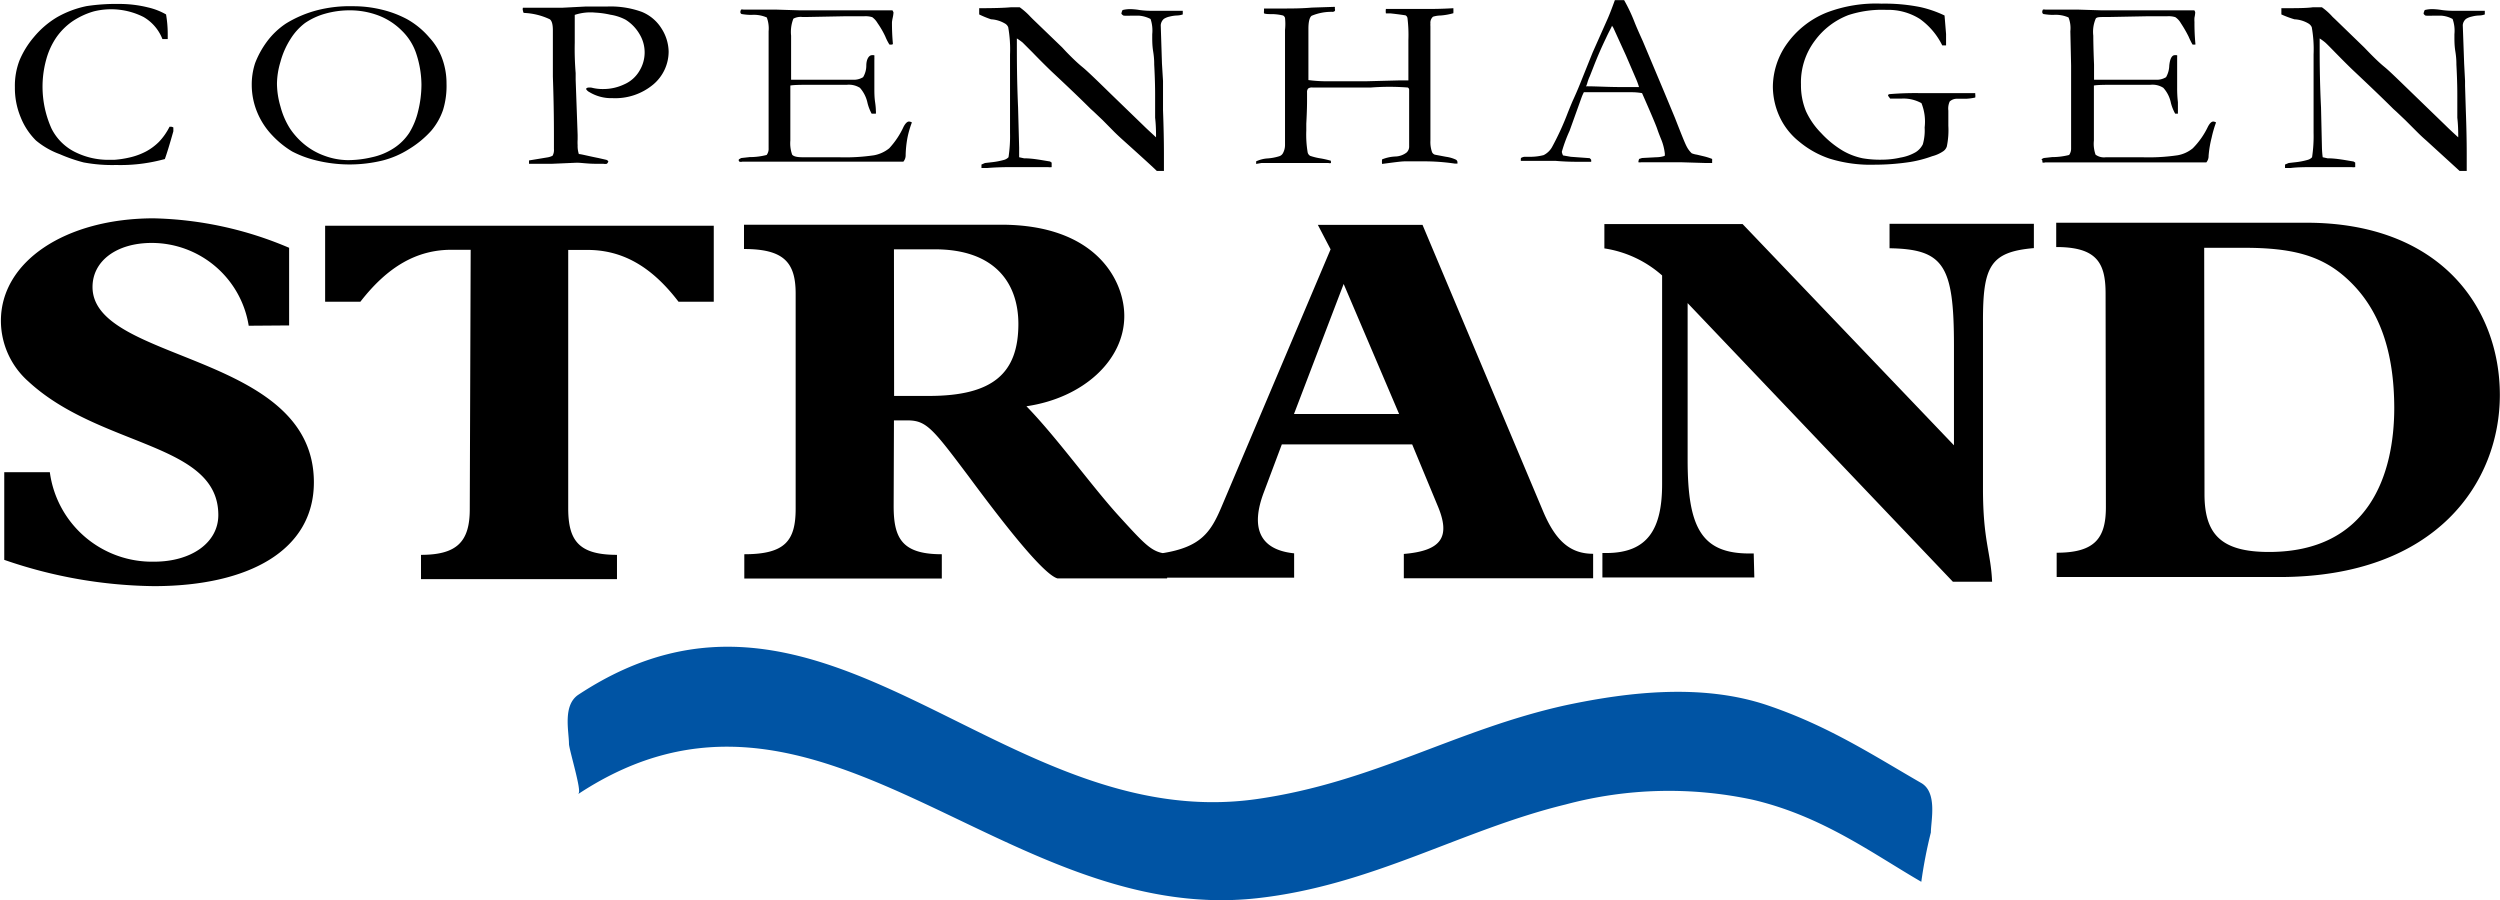
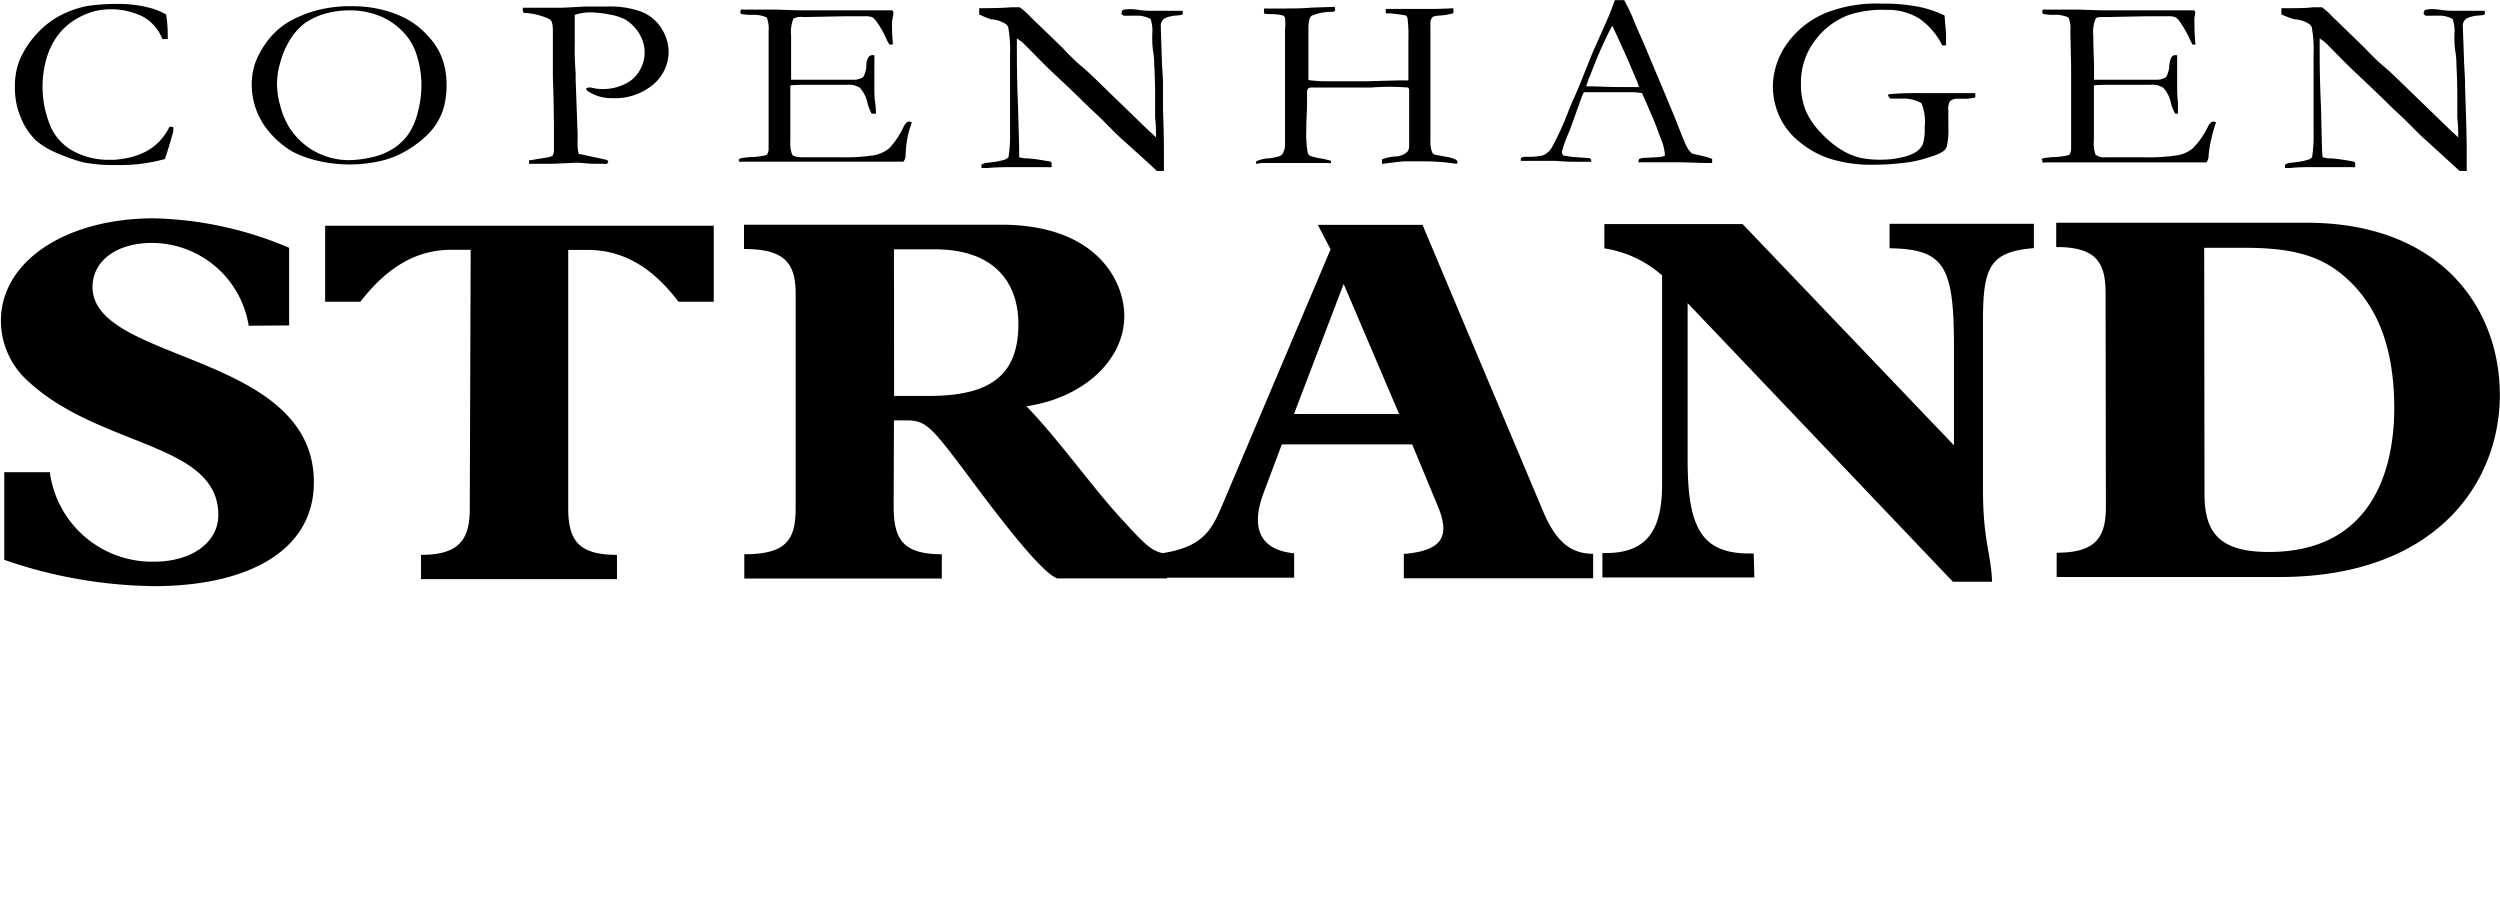
<svg xmlns="http://www.w3.org/2000/svg" data-name="Layer 1" viewBox="0 0 164.55 59.27">
  <path d="M16.37 21.44a6.47 6.47 0 0 0-6.38-5.45c-2.32 0-3.9 1.19-3.9 2.9 0 5 14.56 4.28 14.57 12.85 0 4.5-4.31 6.83-10.5 6.84a31.08 31.08 0 0 1-9.88-1.73v-5.77h3a6.79 6.79 0 0 0 6.86 5.89c2.47 0 4.23-1.26 4.23-3.07 0-4.78-7.78-4.43-12.5-8.79a5.34 5.34 0 0 1-1.81-4c0-3.89 4.23-6.73 10.05-6.74a24 24 0 0 1 8.92 1.94v5.11ZM30.98 16.44h-1.26c-2.28 0-4.2 1.1-6 3.42H21.4v-5h25.58v5h-2.32c-1.77-2.32-3.69-3.41-6-3.41H37.4v17c0 2.15.71 3.07 3.21 3.07v1.6h-12.9v-1.6c2.36 0 3.21-.86 3.21-3ZM58.84 16.41h2.69c3.87 0 5.49 2.14 5.5 4.9 0 3.25-1.66 4.75-5.89 4.75h-2.29Zm0 11.26h.89c1.25 0 1.66.54 4 3.65 2.22 3 4.91 6.47 5.87 6.75h7.22v-1.62c-1-.1-1.4-.54-3.17-2.48s-4.1-5.19-6.09-7.23c3.76-.55 6.45-3.05 6.44-5.95 0-2.28-1.81-6-8.11-6H48.97v1.6c2.62 0 3.39.88 3.4 2.9v14.19c0 2.12-.7 3-3.38 3v1.6h13v-1.6c-2.62 0-3.17-1.05-3.17-3.17Z" />
  <path d="M92.09 27.25h-6.92l3.27-8.56Zm.86 2 1.66 4c.89 2.08.3 3-2.21 3.21v1.6h12.46v-1.61c-1.51 0-2.47-.85-3.29-2.79L93.63 14.8h-6.89l.84 1.61-7.2 17c-.7 1.64-1.36 2.6-3.86 3v1.61h8.66v-1.6c-2.36-.24-2.84-1.78-2-4l1.19-3.17ZM115.47 38.01h-10V36.4h.25c2.76 0 3.68-1.61 3.68-4.54V18.13a7.39 7.39 0 0 0-3.8-1.78v-1.6h9.1l13.91 14.56v-6.56c0-5.29-.67-6.35-4.24-6.41v-1.61h9.5v1.6c-2.88.25-3.36 1.2-3.35 4.85v11c0 3.42.52 4.17.6 6.11h-2.58l-17.46-18.34v10.31c0 4.44.89 6.18 4.09 6.17h.26ZM145.08 16.31h2.62c3.09 0 5.05.47 6.74 2 2.22 2 3.14 4.88 3.15 8.53 0 4.37-1.65 9.49-8.25 9.49-3.17 0-4.24-1.19-4.24-3.81Zm-6.47 17.07c0 2.05-.73 3-3.24 3v1.6h14.66c10.36 0 14.52-6.27 14.51-12s-3.92-11.33-12.76-11.32h-16.44v1.6c2.69 0 3.25 1.06 3.25 3.07Z" />
-   <path d="M377.71 313c15.76-10.37 27.83 8.74 44.67 6.87 7.57-.84 13.41-4.49 20.3-6.17a26.3 26.3 0 0 1 12.32-.31c4.56 1.07 7.85 3.52 11.09 5.4a30.64 30.64 0 0 1 .63-3.25c0-.75.45-2.62-.63-3.25-3.16-1.82-6.11-3.76-10.13-5.12-4.21-1.42-9-.91-13.28 0-7.25 1.6-12.6 5.06-20.3 6.17-16.95 2.44-28.5-17.52-44.67-6.87-1.06.69-.63 2.43-.63 3.24 0 .35.85 3.1.63 3.25Z" transform="translate(-339.63 -260.75)" style="fill:#0054a4" />
  <path d="M10.93.95a7.69 7.69 0 0 1 .11 1.27v.35h-.35a2.89 2.89 0 0 0-1.24-1.45A4.73 4.73 0 0 0 6.17.75a5 5 0 0 0-1.44.68 4.28 4.28 0 0 0-1 1 4.81 4.81 0 0 0-.68 1.46 6.72 6.72 0 0 0 .34 4.57 3.44 3.44 0 0 0 1.62 1.58 4.88 4.88 0 0 0 2.07.48h.43a6.59 6.59 0 0 0 1-.15 4.48 4.48 0 0 0 1.1-.4 3.66 3.66 0 0 0 .85-.63 4.08 4.08 0 0 0 .7-1h.11a.39.39 0 0 1 .14.05v.25c-.25.89-.44 1.5-.56 1.83l-.36.09a10.85 10.85 0 0 1-2.84.3 10.19 10.19 0 0 1-2.15-.17 10.4 10.4 0 0 1-1.56-.54 5.28 5.28 0 0 1-1.57-.9 4.47 4.47 0 0 1-1-1.51 5 5 0 0 1-.39-2 4.64 4.64 0 0 1 .31-1.78 5.86 5.86 0 0 1 .95-1.53 5.92 5.92 0 0 1 1.52-1.3A6.61 6.61 0 0 1 5.71.4 12.91 12.91 0 0 1 7.85.26a7.79 7.79 0 0 1 1.9.23 4.33 4.33 0 0 1 1.18.46ZM16.57 5.6a4.54 4.54 0 0 1 .22-1.44 6 6 0 0 1 .75-1.38 5 5 0 0 1 1.28-1.23 7.54 7.54 0 0 1 2.07-.88 8.62 8.62 0 0 1 2.35-.26 7.84 7.84 0 0 1 1.87.22 7 7 0 0 1 1.66.62 5.38 5.38 0 0 1 1.49 1.22 4.13 4.13 0 0 1 .79 1.24 4.75 4.75 0 0 1 .34 1.79 5.39 5.39 0 0 1-.23 1.74 4.25 4.25 0 0 1-.78 1.37 6.52 6.52 0 0 1-1.47 1.21 6 6 0 0 1-1.71.74 9.19 9.19 0 0 1-4.38 0 6.9 6.9 0 0 1-1.59-.59 6.11 6.11 0 0 1-1.3-1.05 4.91 4.91 0 0 1-1-1.53 4.72 4.72 0 0 1-.36-1.79Zm6.32 4.94a6.89 6.89 0 0 0 1.59-.19 4.25 4.25 0 0 0 1.46-.61 3.49 3.49 0 0 0 1-1 4.82 4.82 0 0 0 .58-1.42 7.33 7.33 0 0 0 .22-1.73 6.64 6.64 0 0 0-.37-2.14 3.74 3.74 0 0 0-.92-1.43 4.37 4.37 0 0 0-1.54-1 5.32 5.32 0 0 0-1.92-.34 5.93 5.93 0 0 0-1.62.23 4.49 4.49 0 0 0-1.3.61 3.92 3.92 0 0 0-.95 1.05 5.35 5.35 0 0 0-.66 1.5 5.15 5.15 0 0 0-.23 1.44 5.48 5.48 0 0 0 .23 1.5 5.13 5.13 0 0 0 .62 1.44 4.78 4.78 0 0 0 1 1.09 4.46 4.46 0 0 0 1.3.72 4.56 4.56 0 0 0 1.51.28ZM34.42.51h2.57l1.55-.08h1.42a6 6 0 0 1 2.28.35 2.75 2.75 0 0 1 1.31 1.11 2.91 2.91 0 0 1 .46 1.5 2.84 2.84 0 0 1-1 2.16 3.9 3.9 0 0 1-2.7.91 2.77 2.77 0 0 1-1.52-.4.5.5 0 0 1-.22-.21.23.23 0 0 1 .11-.08.85.85 0 0 1 .26 0 2.91 2.91 0 0 0 .79.09 3.19 3.19 0 0 0 1.36-.31 2.15 2.15 0 0 0 1-.89 2.32 2.32 0 0 0 0-2.42 2.73 2.73 0 0 0-.91-.94 3.15 3.15 0 0 0-1-.33 5.78 5.78 0 0 0-1-.14 3.29 3.29 0 0 0-1.35.15v1.83a19.36 19.36 0 0 0 .06 2v.44l.13 3.64v.29a2.87 2.87 0 0 0 0 .38 1.71 1.71 0 0 0 .08.58c.14 0 .57.12 1.28.26l.53.12a.26.26 0 0 1 .13.1.28.28 0 0 1-.1.16.53.53 0 0 1-.23 0h-.51c-.53 0-.94-.07-1.24-.07l-1.61.07h-1.53v-.22l1.21-.2a1.11 1.11 0 0 0 .34-.11.76.76 0 0 0 .09-.44v-.77c0-.63 0-2-.07-4V2c0-.38-.06-.62-.2-.73a4.39 4.39 0 0 0-1.72-.42.43.43 0 0 1-.05-.15.29.29 0 0 1 0-.19ZM48.64 10.49a.68.68 0 0 1 .16-.09l.54-.06a4.47 4.47 0 0 0 1.12-.14.66.66 0 0 0 .13-.44V2.06a2.06 2.06 0 0 0-.12-.91 2.12 2.12 0 0 0-1-.17 3.8 3.8 0 0 1-.62-.05c-.08 0-.12-.08-.12-.14a.37.37 0 0 1 .05-.16.42.42 0 0 1 .15 0H51.02l1.6.05h6.12a.61.61 0 0 1 .07.14 2.11 2.11 0 0 1-.05.34 2.84 2.84 0 0 0-.05.29 14.18 14.18 0 0 0 .06 1.42.06.06 0 0 1-.05.06.5.5 0 0 1-.18 0 3.51 3.51 0 0 1-.27-.53 5.83 5.83 0 0 0-.51-.88 1.27 1.27 0 0 0-.35-.39 1.5 1.5 0 0 0-.53-.06h-1.23l-2.6.05h-.23a1 1 0 0 0-.6.11 2.38 2.38 0 0 0-.15 1.12v2.9h4.18a1.18 1.18 0 0 0 .56-.17 1.48 1.48 0 0 0 .21-.75c0-.41.15-.64.31-.69a.57.57 0 0 1 .22 0 .49.49 0 0 1 0 .12 1.36 1.36 0 0 1 0 .18V5.8c0 .28 0 .59.05.93s.05.53.05.56a.89.89 0 0 1 0 .19h-.28a3 3 0 0 1-.27-.7 2.18 2.18 0 0 0-.5-1 1.38 1.38 0 0 0-.85-.2h-2.07c-.84 0-1.4 0-1.66.05v3.62a2.22 2.22 0 0 0 .12.93c.1.12.33.17.68.17h2.36a13 13 0 0 0 2.35-.13 2.25 2.25 0 0 0 1-.46 5.42 5.42 0 0 0 .95-1.43c.12-.22.24-.33.35-.33a.38.38 0 0 1 .19.06 6.28 6.28 0 0 0-.29 1 7.1 7.1 0 0 0-.12 1.14.65.65 0 0 1-.15.44h-10.6a.32.32 0 0 1-.19 0 .14.14 0 0 1-.05-.12ZM64.45.95V.54q1.41 0 2.07-.06h.6a4.65 4.65 0 0 1 .71.63l.16.16 1.92 1.85.27.29c.39.4.74.74 1.06 1s.94.86 1.86 1.76l2.17 2.1c.21.21.49.46.82.77v-.13c0-.73-.06-1.13-.06-1.17V6.25c0-.22 0-.89-.06-2 0-.15 0-.44-.07-.87s-.06-.81-.06-1.13a2.39 2.39 0 0 0-.11-1 2 2 0 0 0-.78-.22h-.51a3.74 3.74 0 0 1-.48 0 .35.35 0 0 1-.15-.13.68.68 0 0 1 .08-.24 2.12 2.12 0 0 1 .49-.06 4.11 4.11 0 0 1 .63.06 5.89 5.89 0 0 0 .68.05h2.16v.24a1.3 1.3 0 0 1-.39.07 2.31 2.31 0 0 0-.47.07 1.16 1.16 0 0 0-.38.15.61.61 0 0 0-.21.42l.08 2.52.07 1.15V7.26q.06 1.63.06 2.85v1.14h-.47q-.31-.31-2.19-2a16.4 16.4 0 0 1-.59-.55l-.78-.79-.59-.56-.2-.18c-.66-.66-1.52-1.48-2.58-2.47-.28-.27-.7-.68-1.25-1.25l-.65-.65a3.89 3.89 0 0 0-.38-.27v.27c0 1 0 2.46.08 4.28l.07 2.63v.64l.32.07c.58 0 1.15.12 1.72.21a.46.46 0 0 0 .1.07v.3a.85.85 0 0 1-.24 0H66.55q-.9 0-1.59.06h-.36v-.23l.23-.1.43-.05a5 5 0 0 0 .84-.16.66.66 0 0 0 .28-.17 9.32 9.32 0 0 0 .1-1.61V3.58a8.22 8.22 0 0 0-.12-1.79.49.49 0 0 0-.23-.25 2 2 0 0 0-.9-.27 6.27 6.27 0 0 1-.78-.32ZM82.68 10.79v-.17a2.11 2.11 0 0 1 .71-.19 3.28 3.28 0 0 0 .82-.15.42.42 0 0 0 .24-.21 1.12 1.12 0 0 0 .13-.53V1.97a3.78 3.78 0 0 0 0-.79.26.26 0 0 0-.13-.16 3.25 3.25 0 0 0-.66-.09c-.28 0-.48 0-.59-.05a.37.37 0 0 1 0-.16 1 1 0 0 1 0-.16h1.2c.61 0 1.26 0 1.94-.06l1.52-.05a.78.78 0 0 1 0 .14.17.17 0 0 1 0 .13.23.23 0 0 1-.14.06 3.36 3.36 0 0 0-1.39.26c-.14.11-.21.4-.21.86v3.37a9.32 9.32 0 0 0 1.18.08h2.58l2.3-.06h.52V2.64a9.16 9.16 0 0 0-.06-1.45.25.25 0 0 0-.13-.18s-.36-.06-1-.13h-.29a.88.88 0 0 1 0-.29h2.66c.36 0 .95 0 1.78-.05a3 3 0 0 1 0 .33 4.27 4.27 0 0 1-.83.15 1.82 1.82 0 0 0-.51.08.53.53 0 0 0-.17.45 1 1 0 0 0 0 .17v7.53a2 2 0 0 0 .11.77.32.32 0 0 0 .18.16l.74.14a2.23 2.23 0 0 1 .65.19.2.2 0 0 1 .1.17v.09h-.16a13.85 13.85 0 0 0-2.08-.15h-1.22c-.24 0-.74.07-1.5.17a1.13 1.13 0 0 1 0-.3 2.64 2.64 0 0 1 .89-.19 1.27 1.27 0 0 0 .72-.26.53.53 0 0 0 .17-.42V5.9a.17.17 0 0 0-.09-.14 15.85 15.85 0 0 0-2.42 0H86.39a.42.42 0 0 0-.29.07.37.37 0 0 0-.07.26v.55c0 .1 0 .59-.05 1.5v.46a7.08 7.08 0 0 0 .09 1.43.35.35 0 0 0 .17.23 4.05 4.05 0 0 0 .71.17 6.66 6.66 0 0 1 .65.15v.09a.07.07 0 0 1 0 .06.25.25 0 0 1-.16 0h-4.42ZM100.11 10.4a.53.53 0 0 1 .23-.08h.43a3.48 3.48 0 0 0 .83-.11 1.3 1.3 0 0 0 .55-.52 18.12 18.12 0 0 0 1.05-2.29c.19-.47.31-.76.36-.86.14-.31.29-.65.43-1l.84-2.09 1-2.25c.13-.3.28-.69.46-1.19h.61a10.89 10.89 0 0 1 .69 1.46c.11.28.29.69.54 1.24l1.38 3.28.74 1.78c.39 1 .64 1.63.76 1.86a1.63 1.63 0 0 0 .34.46 1.49 1.49 0 0 0 .34.09l.42.1a4.18 4.18 0 0 1 .58.18.49.49 0 0 1 0 .15.41.41 0 0 1 0 .12h-.4l-1.64-.05h-2.62a.59.59 0 0 1-.19 0 .54.54 0 0 1 .05-.22l.19-.06.93-.05a1.8 1.8 0 0 0 .56-.09.59.59 0 0 0 0-.22 3.49 3.49 0 0 0-.2-.79c-.11-.27-.21-.52-.29-.76s-.4-1-1-2.36a4 4 0 0 0-.65-.06h-3.18a3 3 0 0 0-.15.34l-.79 2.2a9.6 9.6 0 0 0-.51 1.38.72.72 0 0 0 .08.24l.51.09 1.24.09c.06.05.1.09.1.12a.35.35 0 0 1 0 .12h-.63c-.48 0-1 0-1.69-.06h-2.31v-.05a.67.67 0 0 1 .01-.14Zm4.33-4.72c.64 0 1.38.05 2.21.05h1.23a4.79 4.79 0 0 0-.21-.57l-.65-1.51-.83-1.82-.09-.14c0 .06-.17.33-.39.81a26 26 0 0 0-.83 1.91l-.24.61a2.81 2.81 0 0 0-.16.43 1.17 1.17 0 0 1-.09.24ZM127.99 1.02l.1 1.22v.75h-.25a4.67 4.67 0 0 0-1.47-1.74 3.9 3.9 0 0 0-2.21-.6 7.12 7.12 0 0 0-2.49.34 4.91 4.91 0 0 0-2.21 1.68 4.56 4.56 0 0 0-.92 2.89 4.49 4.49 0 0 0 .33 1.76 5 5 0 0 0 1 1.44 6.36 6.36 0 0 0 1.44 1.17 4.34 4.34 0 0 0 1.3.49 6.74 6.74 0 0 0 1.28.09 5.55 5.55 0 0 0 1.21-.14 2.93 2.93 0 0 0 1-.36 1.29 1.29 0 0 0 .46-.51 3.35 3.35 0 0 0 .12-1.11 3.25 3.25 0 0 0-.21-1.6 2.43 2.43 0 0 0-1.31-.3h-.75l-.14-.19s0-.06.06-.1a20.2 20.2 0 0 1 2.06-.07H130.01v.07a.69.69 0 0 1 0 .22 3.54 3.54 0 0 1-.6.08h-.59a.69.69 0 0 0-.49.18 1.11 1.11 0 0 0-.09.6v1a5.31 5.31 0 0 1-.1 1.36.62.62 0 0 1-.23.31 2.3 2.3 0 0 1-.73.33 7.93 7.93 0 0 1-1.44.38 15.61 15.61 0 0 1-2.32.18 9.12 9.12 0 0 1-3-.4 6.18 6.18 0 0 1-2-1.12 4.51 4.51 0 0 1-1.19-1.44 4.78 4.78 0 0 1-.54-2.18 4.94 4.94 0 0 1 .85-2.71 5.93 5.93 0 0 1 2.71-2.17 9.09 9.09 0 0 1 3.59-.58 12 12 0 0 1 2.57.23 7.47 7.47 0 0 1 1.58.55ZM134.37 10.49a.53.53 0 0 1 .16-.09l.54-.06a4.55 4.55 0 0 0 1.12-.14.72.72 0 0 0 .13-.44V4.31l-.05-2.25a1.91 1.91 0 0 0-.12-.91 2.09 2.09 0 0 0-1-.17 3.67 3.67 0 0 1-.61-.05c-.08 0-.12-.08-.12-.14a.27.27 0 0 1 .05-.16.43.43 0 0 1 .14 0h2.1l1.6.05h6.12a.35.35 0 0 1 .06.14 2.11 2.11 0 0 1-.05.34 1.93 1.93 0 0 0 0 .29 14.18 14.18 0 0 0 .06 1.42.1.1 0 0 1 0 .06.58.58 0 0 1-.19 0 5.27 5.27 0 0 1-.26-.53 8.26 8.26 0 0 0-.51-.88 1.15 1.15 0 0 0-.36-.39 1.46 1.46 0 0 0-.53-.06h-1.28l-2.6.05h-.23c-.34 0-.54 0-.6.11a2.2 2.2 0 0 0-.16 1.12c0 .06 0 .69.05 1.9v1h4.18a1.18 1.18 0 0 0 .56-.17 1.6 1.6 0 0 0 .21-.75q.06-.61.3-.69a.54.54 0 0 1 .22 0 .5.5 0 0 1 0 .12V5.8a7.86 7.86 0 0 0 .05.93v.75h-.18a2.94 2.94 0 0 1-.28-.7 2.09 2.09 0 0 0-.5-1 1.33 1.33 0 0 0-.84-.2h-2.07c-.85 0-1.4 0-1.66.05v3.62a2.12 2.12 0 0 0 .11.93.93.93 0 0 0 .68.17h2.36a13.13 13.13 0 0 0 2.36-.13 2.15 2.15 0 0 0 1-.46 5.15 5.15 0 0 0 1-1.43c.12-.22.23-.33.35-.33a.38.38 0 0 1 .18.06 7.55 7.55 0 0 0-.29 1 7.1 7.1 0 0 0-.2 1.19.65.65 0 0 1-.15.44h-10.61a.26.26 0 0 1-.18 0s0-.06 0-.12ZM150.16.95V.54c.94 0 1.63 0 2.06-.06h.61a4.16 4.16 0 0 1 .7.63l.17.16 1.91 1.85.28.29c.39.4.74.74 1.06 1s.93.86 1.86 1.76l2.17 2.1c.21.21.48.46.82.77v-.13c0-.73-.06-1.13-.06-1.17V6.25c0-.22 0-.89-.06-2 0-.15 0-.44-.07-.87s-.06-.81-.06-1.13a2.32 2.32 0 0 0-.12-1 1.81 1.81 0 0 0-.77-.22h-.52a3.74 3.74 0 0 1-.48 0 .29.29 0 0 1-.14-.13.68.68 0 0 1 .08-.24 2 2 0 0 1 .48-.06 4.34 4.34 0 0 1 .64.06 5.89 5.89 0 0 0 .68.05h2.15v.24a1.18 1.18 0 0 1-.39.07 2.11 2.11 0 0 0-.46.07 1.16 1.16 0 0 0-.38.15.58.58 0 0 0-.22.42l.09 2.52.06 1.15v.33l.05 1.6q.06 1.63.06 2.85v1.14h-.47l-2.19-2c-.3-.26-.49-.45-.59-.55l-.79-.79-.59-.56-.2-.18c-.66-.66-1.52-1.48-2.57-2.47-.29-.27-.7-.68-1.26-1.25-.34-.35-.56-.57-.65-.65a3.61 3.61 0 0 0-.37-.27v.27c0 1 0 2.46.09 4.28l.06 2.63a6.39 6.39 0 0 0 .05.64l.32.07c.58 0 1.15.12 1.71.21l.11.07v.3a.85.85 0 0 1-.24 0h-2.42c-.61 0-1.14 0-1.6.06h-.36v-.23l.24-.1.43-.05a4.66 4.66 0 0 0 .83-.16.6.6 0 0 0 .28-.17 9.32 9.32 0 0 0 .1-1.61V3.58a8.22 8.22 0 0 0-.12-1.79.54.54 0 0 0-.23-.25 2 2 0 0 0-.91-.27 6.64 6.64 0 0 1-.86-.32Z" />
</svg>